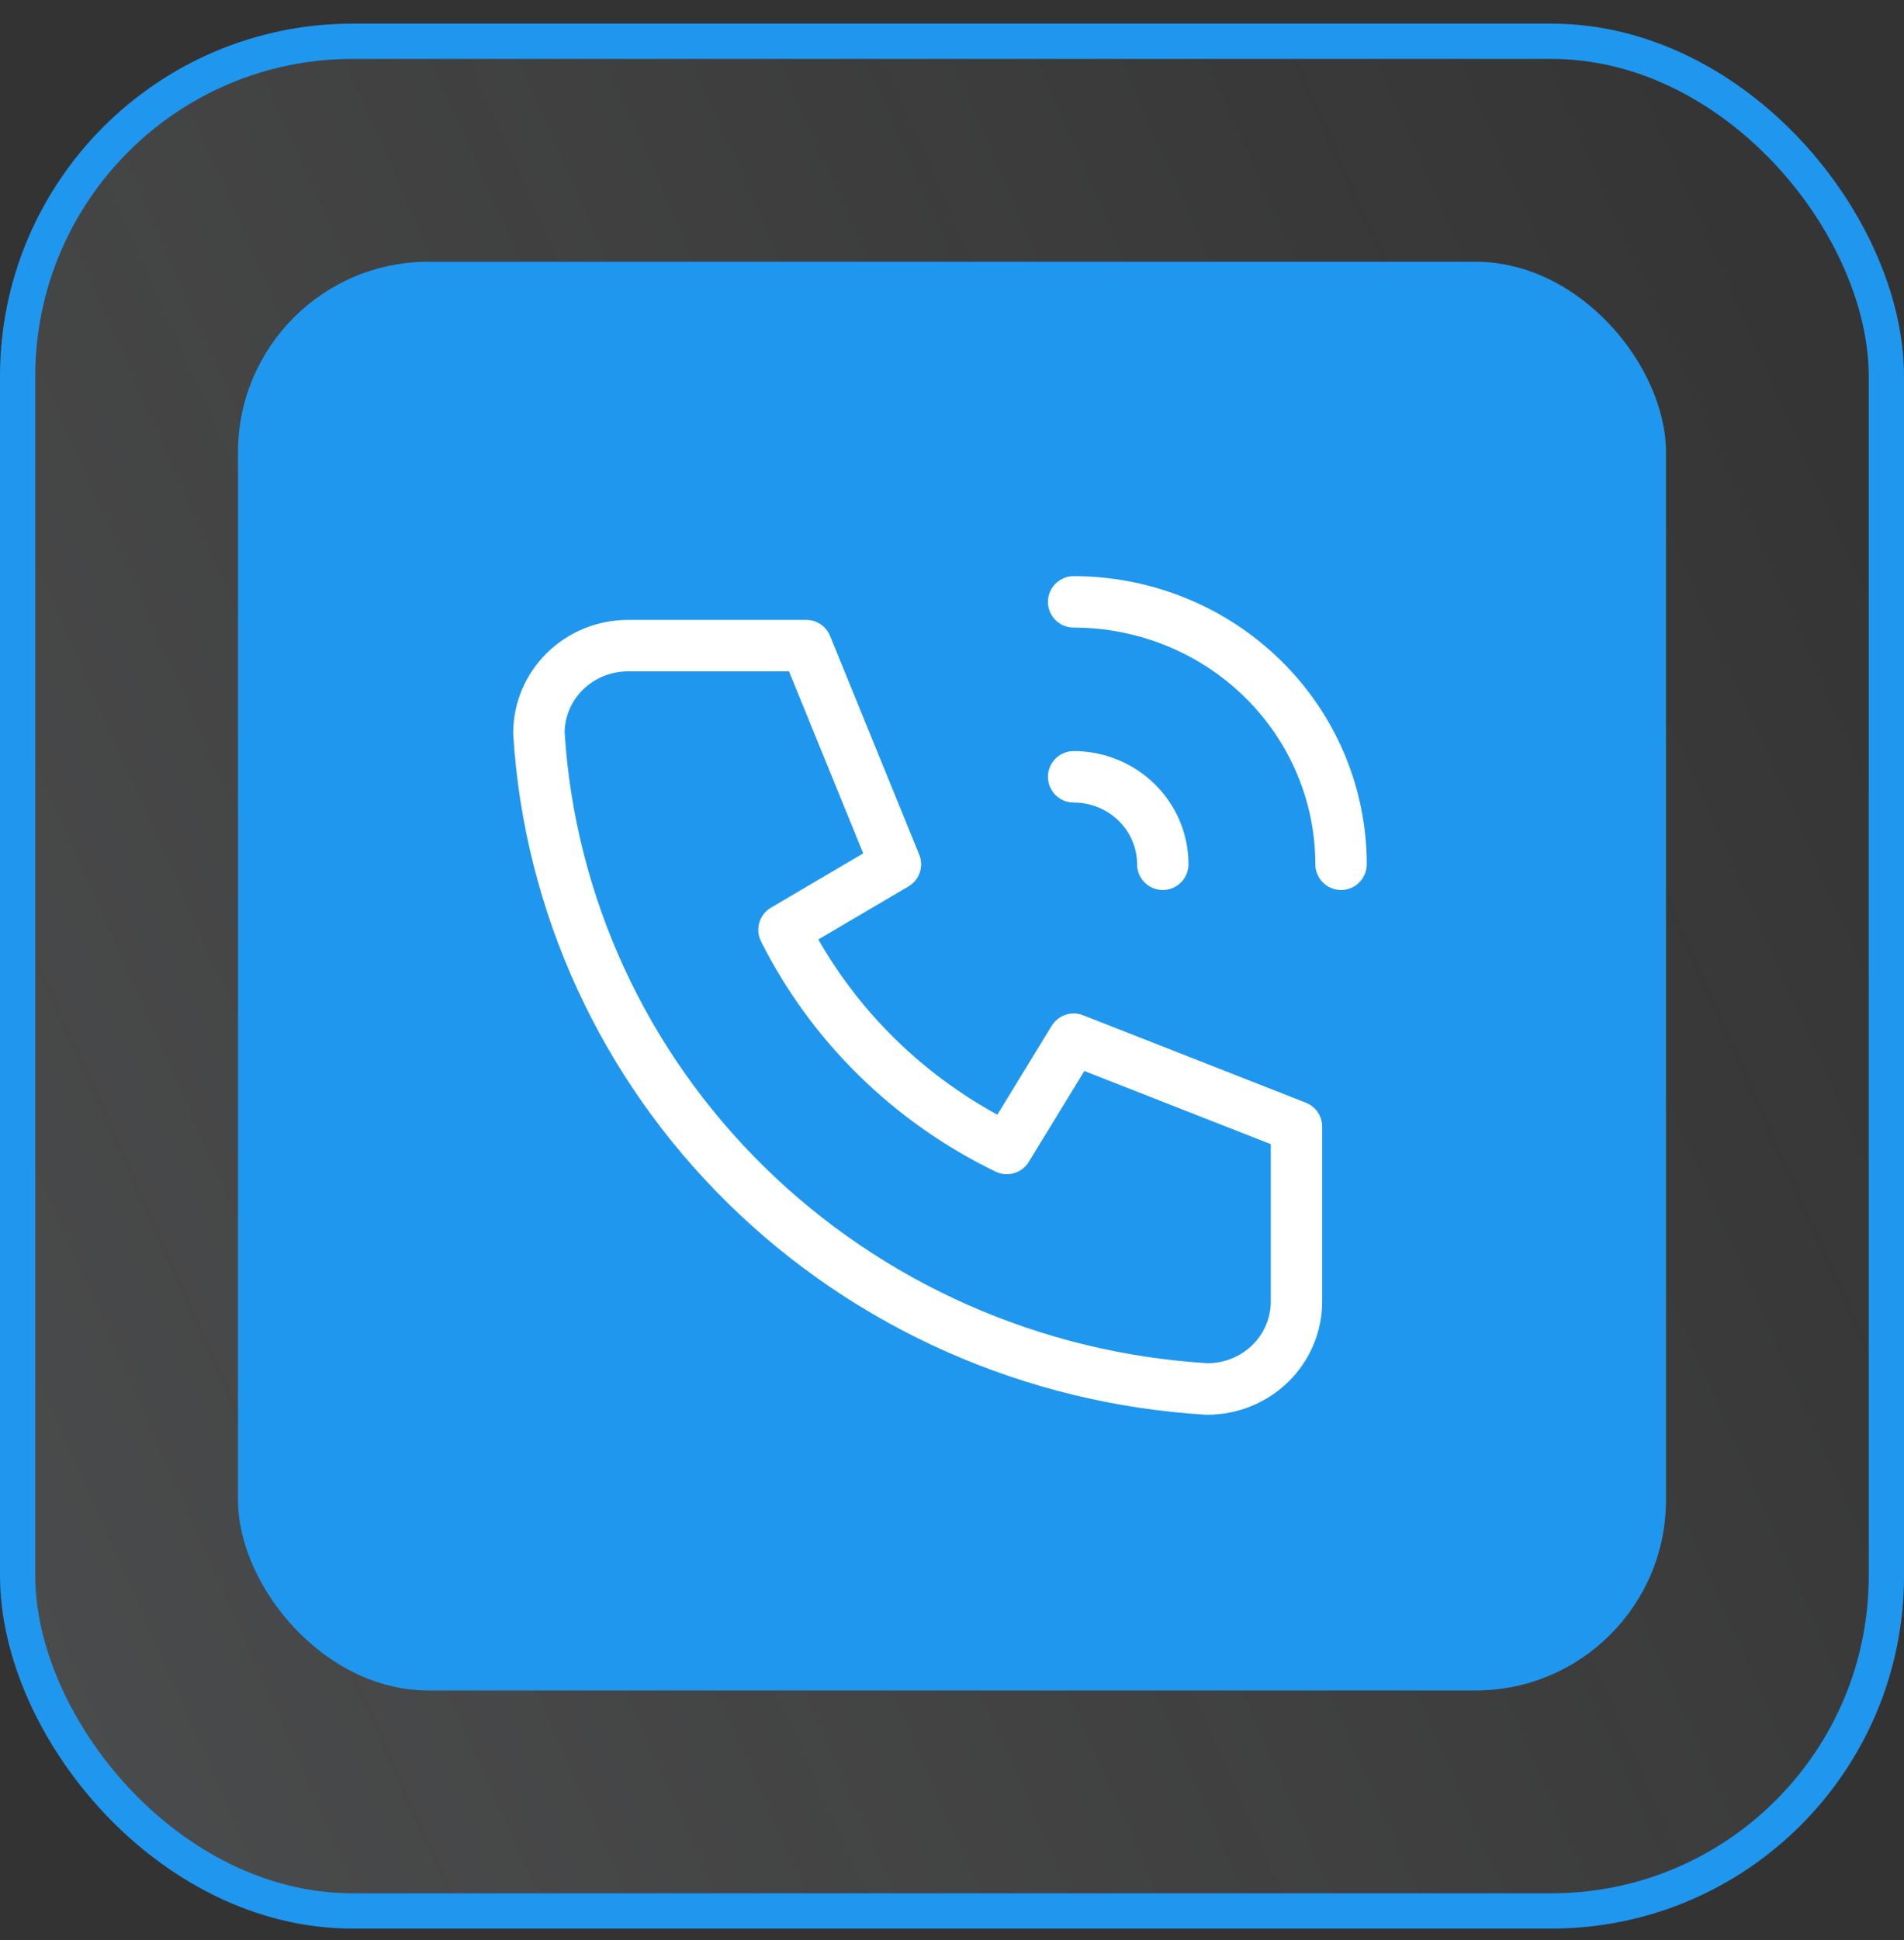
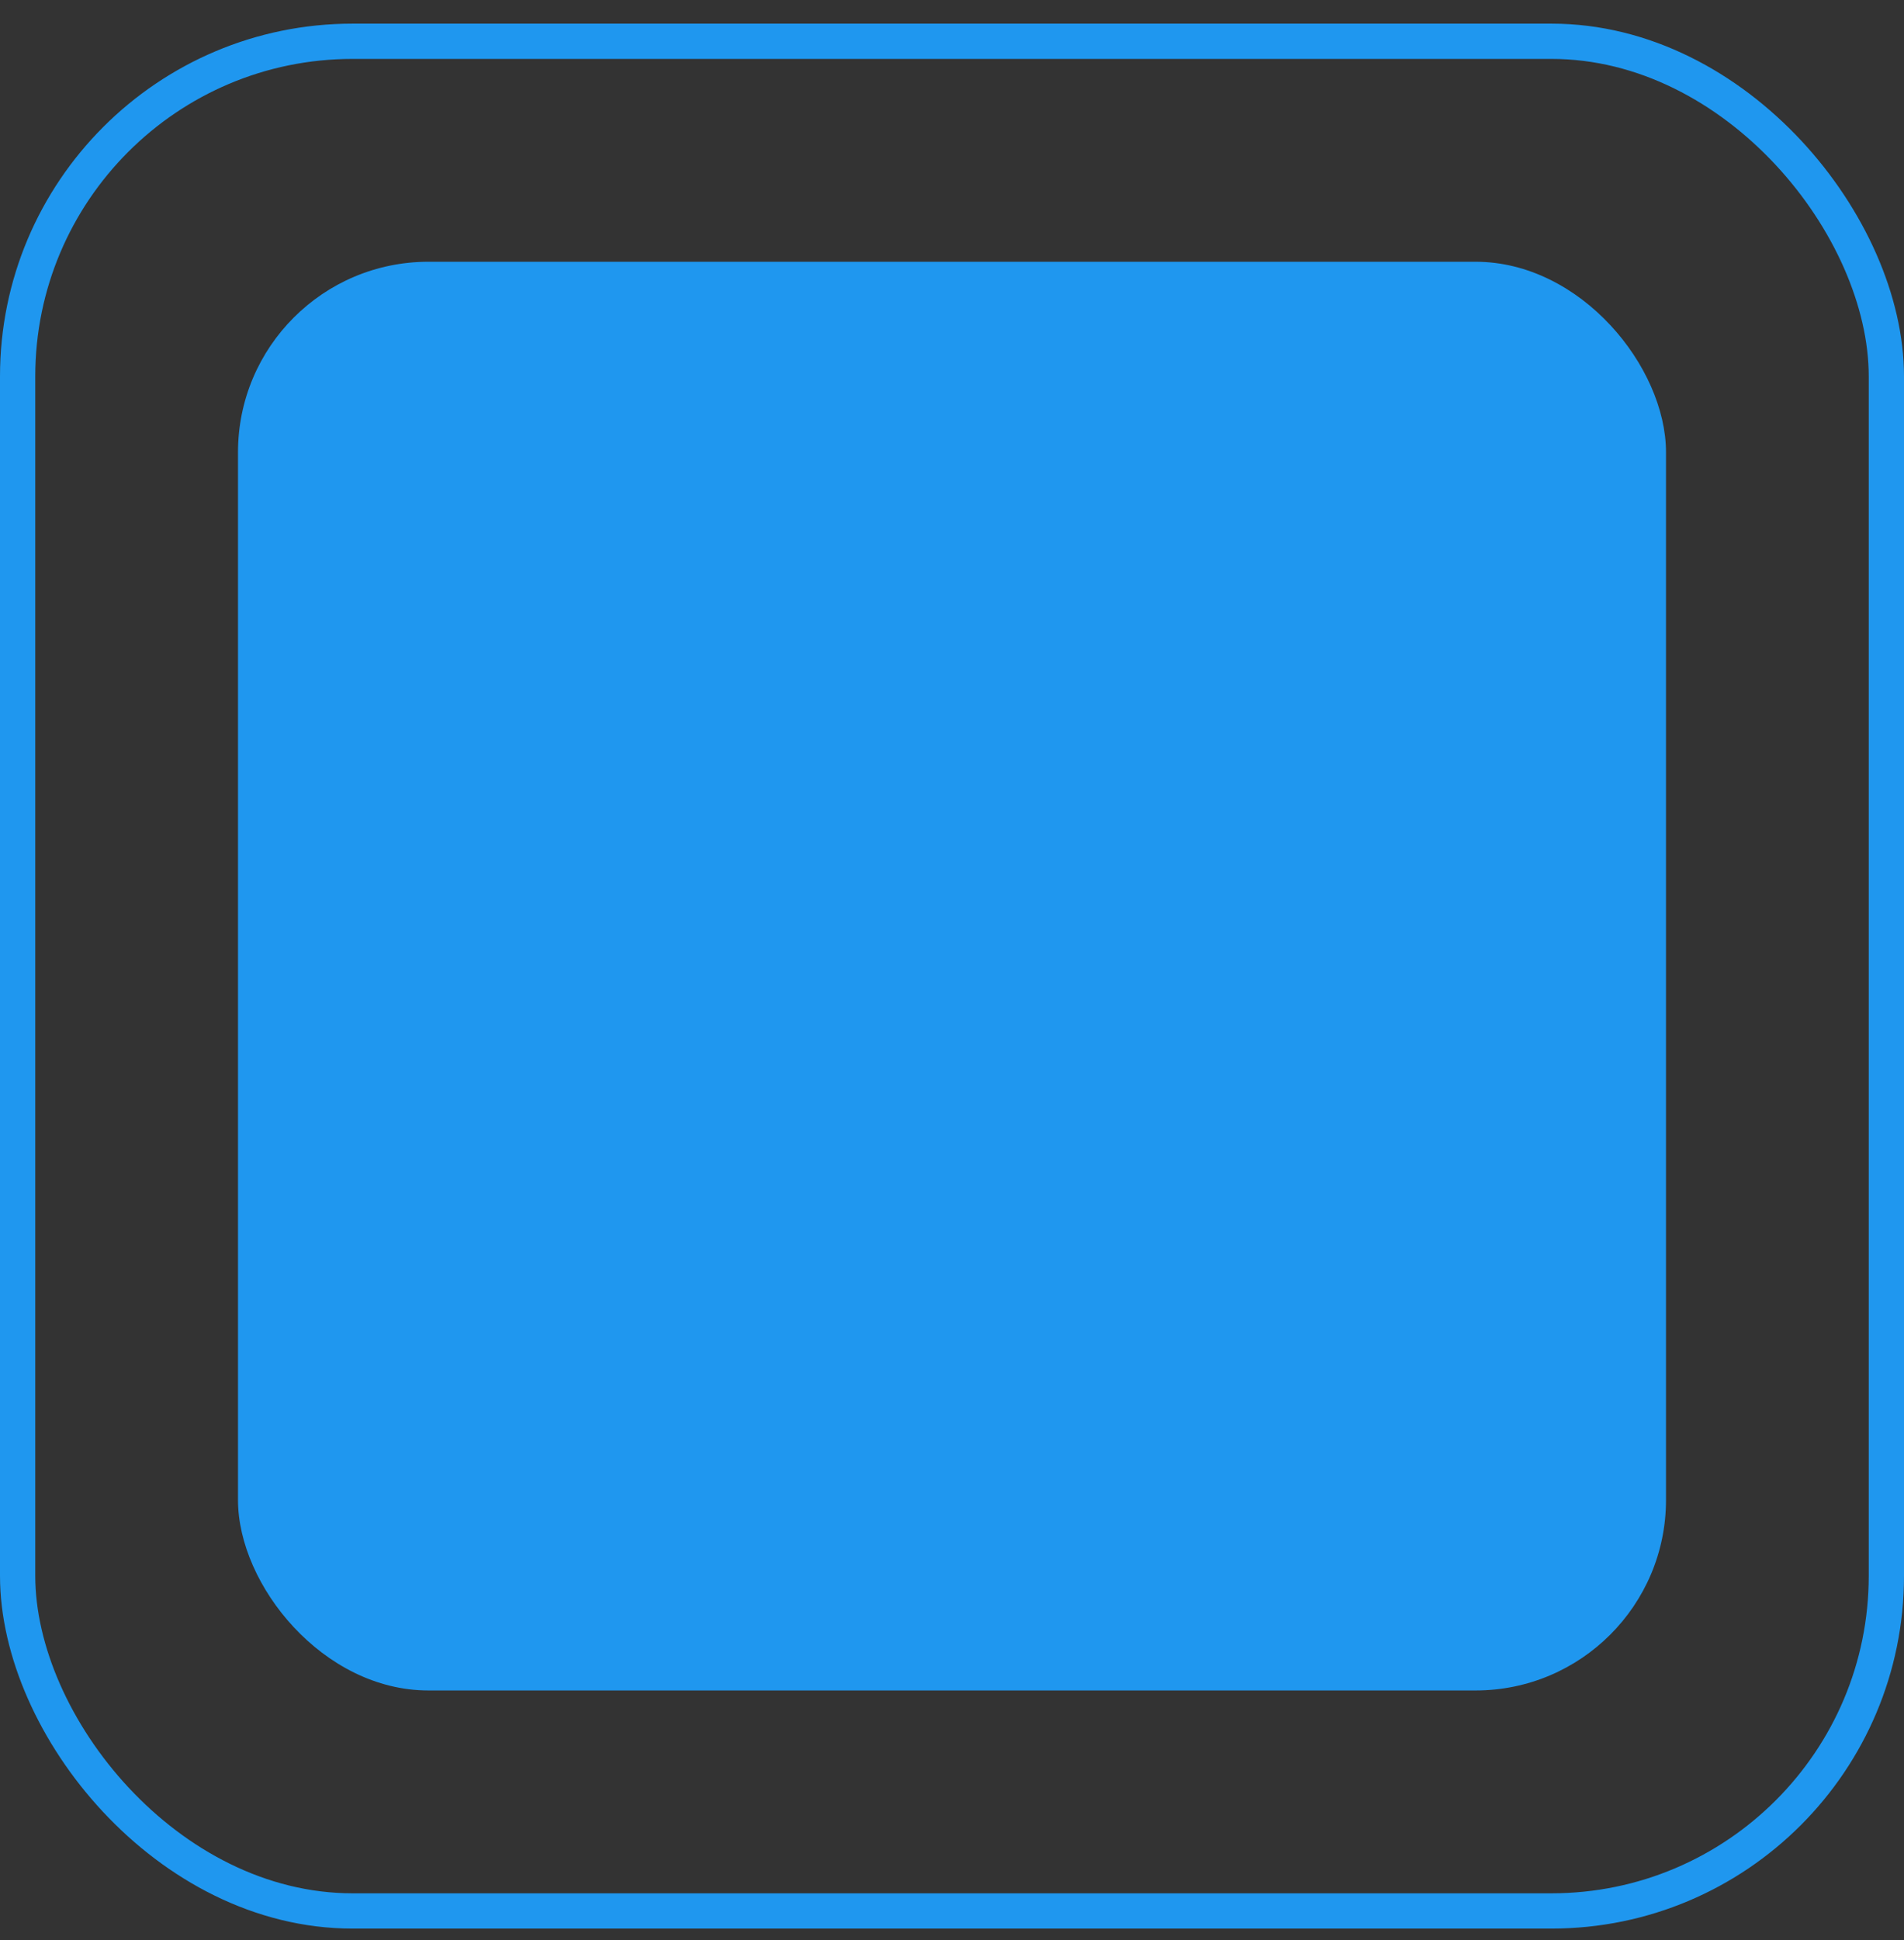
<svg xmlns="http://www.w3.org/2000/svg" width="54" height="55" viewBox="0 0 54 55" fill="none">
  <rect x="0" y="0" width="54" height="55" fill="#333333" stroke="none" />
  <g data-figma-bg-blur-radius="10">
-     <rect x="0.5" y="1.17" width="53" height="53" rx="9.5" fill="url(#paint0_linear_5843_9723)" />
    <rect x="0.5" y="1.17" width="53" height="53" rx="9.5" stroke="#1F97EF" />
    <rect x="6.75" y="7.42" width="40.5" height="40.5" rx="5.4" fill="#1F97EF" />
-     <path d="M36.041 32.434L30.753 30.36L29.177 32.938C28.981 33.257 28.575 33.376 28.237 33.213C25.35 31.817 23.01 29.524 21.584 26.687C21.411 26.344 21.534 25.925 21.865 25.731L24.482 24.191L22.377 19.031H17.811C17.33 19.031 16.871 19.219 16.535 19.549C16.203 19.874 16.018 20.31 16.014 20.763C16.308 25.407 18.321 29.788 21.68 33.082C25.039 36.376 29.512 38.355 34.258 38.644C34.734 38.64 35.186 38.454 35.519 38.128C35.855 37.798 36.041 37.355 36.041 36.895V32.434ZM32.249 24.5C32.249 24.04 32.063 23.597 31.727 23.267C31.391 22.938 30.932 22.75 30.451 22.75C30.048 22.75 29.721 22.423 29.721 22.02C29.721 21.618 30.048 21.291 30.451 21.291L30.611 21.295C31.412 21.334 32.175 21.664 32.748 22.226C33.361 22.827 33.707 23.644 33.707 24.5C33.707 24.902 33.381 25.229 32.978 25.229C32.575 25.229 32.249 24.902 32.249 24.5ZM37.305 24.5C37.305 22.725 36.586 21.02 35.302 19.761C34.018 18.502 32.273 17.791 30.451 17.791C30.048 17.791 29.721 17.465 29.721 17.062C29.721 16.66 30.048 16.333 30.451 16.333C32.651 16.333 34.763 17.19 36.323 18.72C37.884 20.25 38.763 22.329 38.763 24.5C38.763 24.902 38.437 25.229 38.034 25.229C37.631 25.229 37.305 24.902 37.305 24.5ZM37.499 36.895C37.499 37.751 37.153 38.569 36.54 39.169C35.928 39.769 35.102 40.104 34.242 40.104C34.228 40.104 34.213 40.104 34.199 40.103C29.095 39.798 24.279 37.673 20.659 34.123C17.039 30.573 14.867 25.843 14.556 20.826C14.555 20.811 14.555 20.796 14.555 20.781C14.555 19.925 14.901 19.108 15.513 18.507C16.125 17.907 16.952 17.573 17.811 17.573H22.867C23.164 17.573 23.43 17.752 23.542 18.027L26.07 24.224C26.207 24.56 26.077 24.944 25.765 25.128L23.209 26.631C24.399 28.714 26.156 30.434 28.286 31.598L29.828 29.078L29.866 29.023C30.06 28.761 30.408 28.658 30.717 28.779L37.036 31.258C37.316 31.368 37.499 31.637 37.499 31.937V36.895Z" fill="white" />
  </g>
  <defs>
    <clipPath id="bgblur_0_5843_9723_clip_path" transform="translate(10 9.33)">
-       <rect x="0.5" y="1.17" width="53" height="53" rx="9.5" />
-     </clipPath>
+       </clipPath>
    <linearGradient id="paint0_linear_5843_9723" x1="54" y1="0.67" x2="-11.136" y2="29.584" gradientUnits="userSpaceOnUse">
      <stop stop-color="white" stop-opacity="0" />
      <stop offset="1" stop-color="#EAF3FA" stop-opacity="0.13" />
    </linearGradient>
  </defs>
</svg>